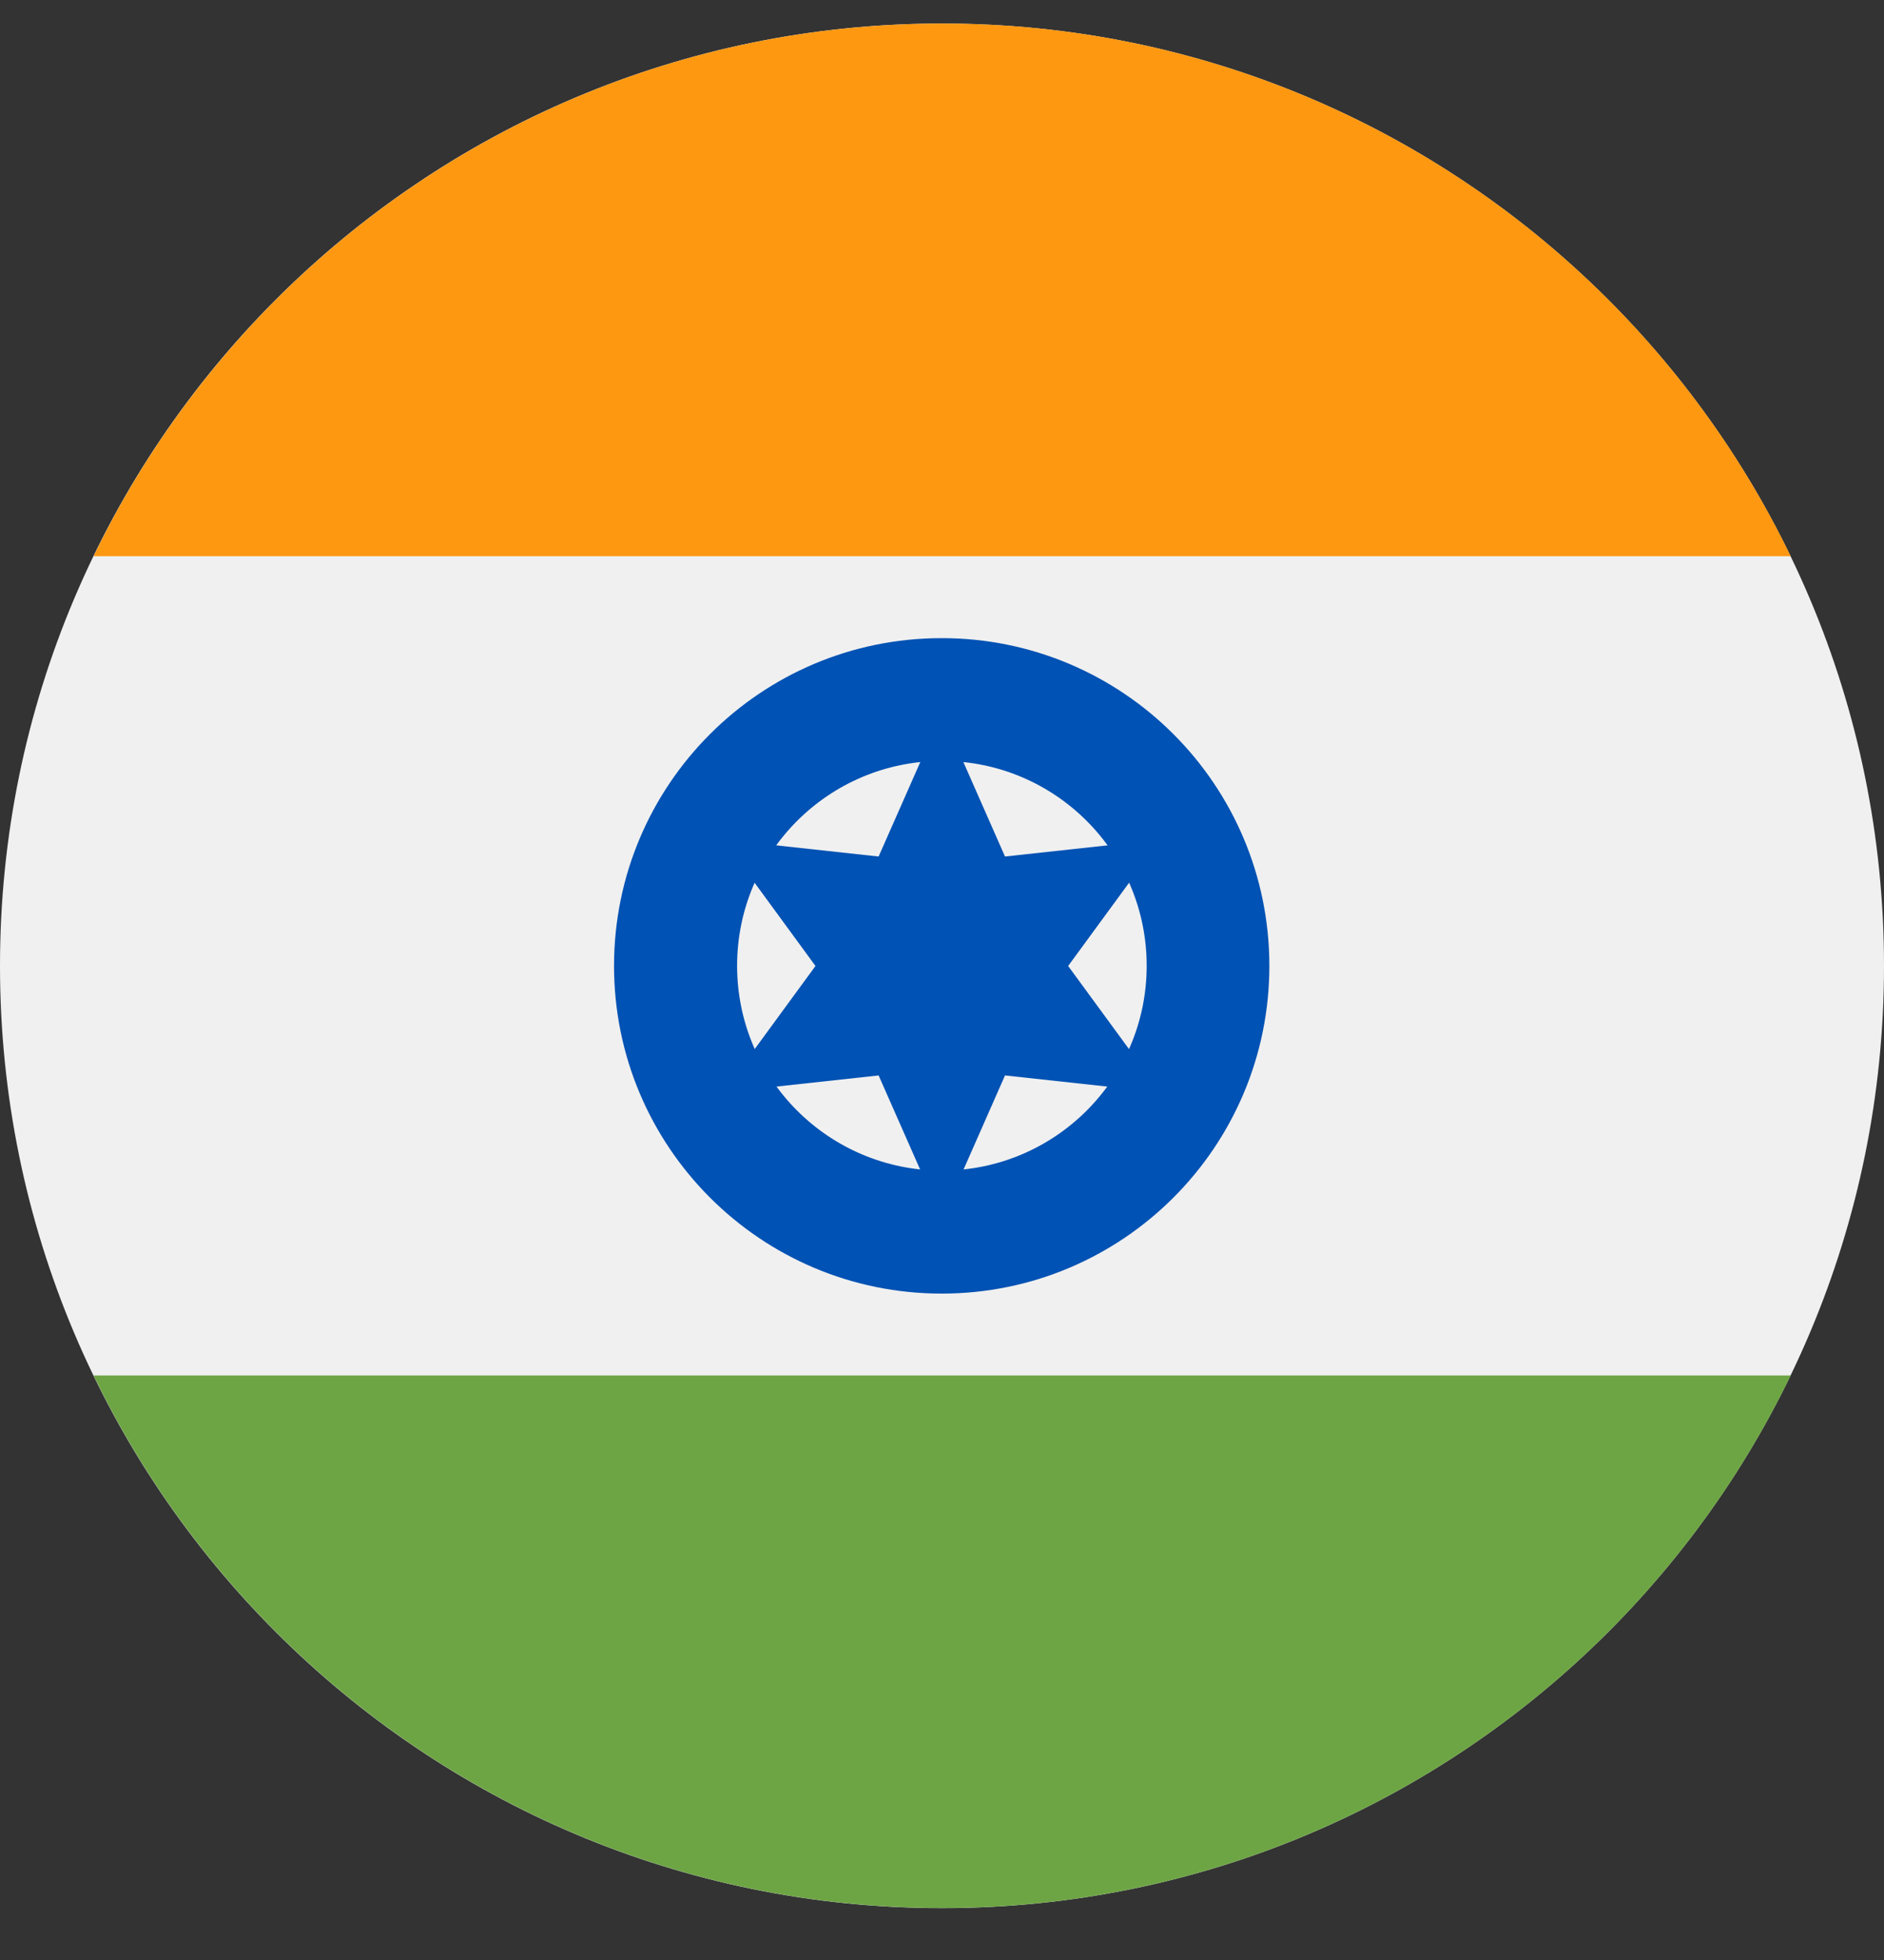
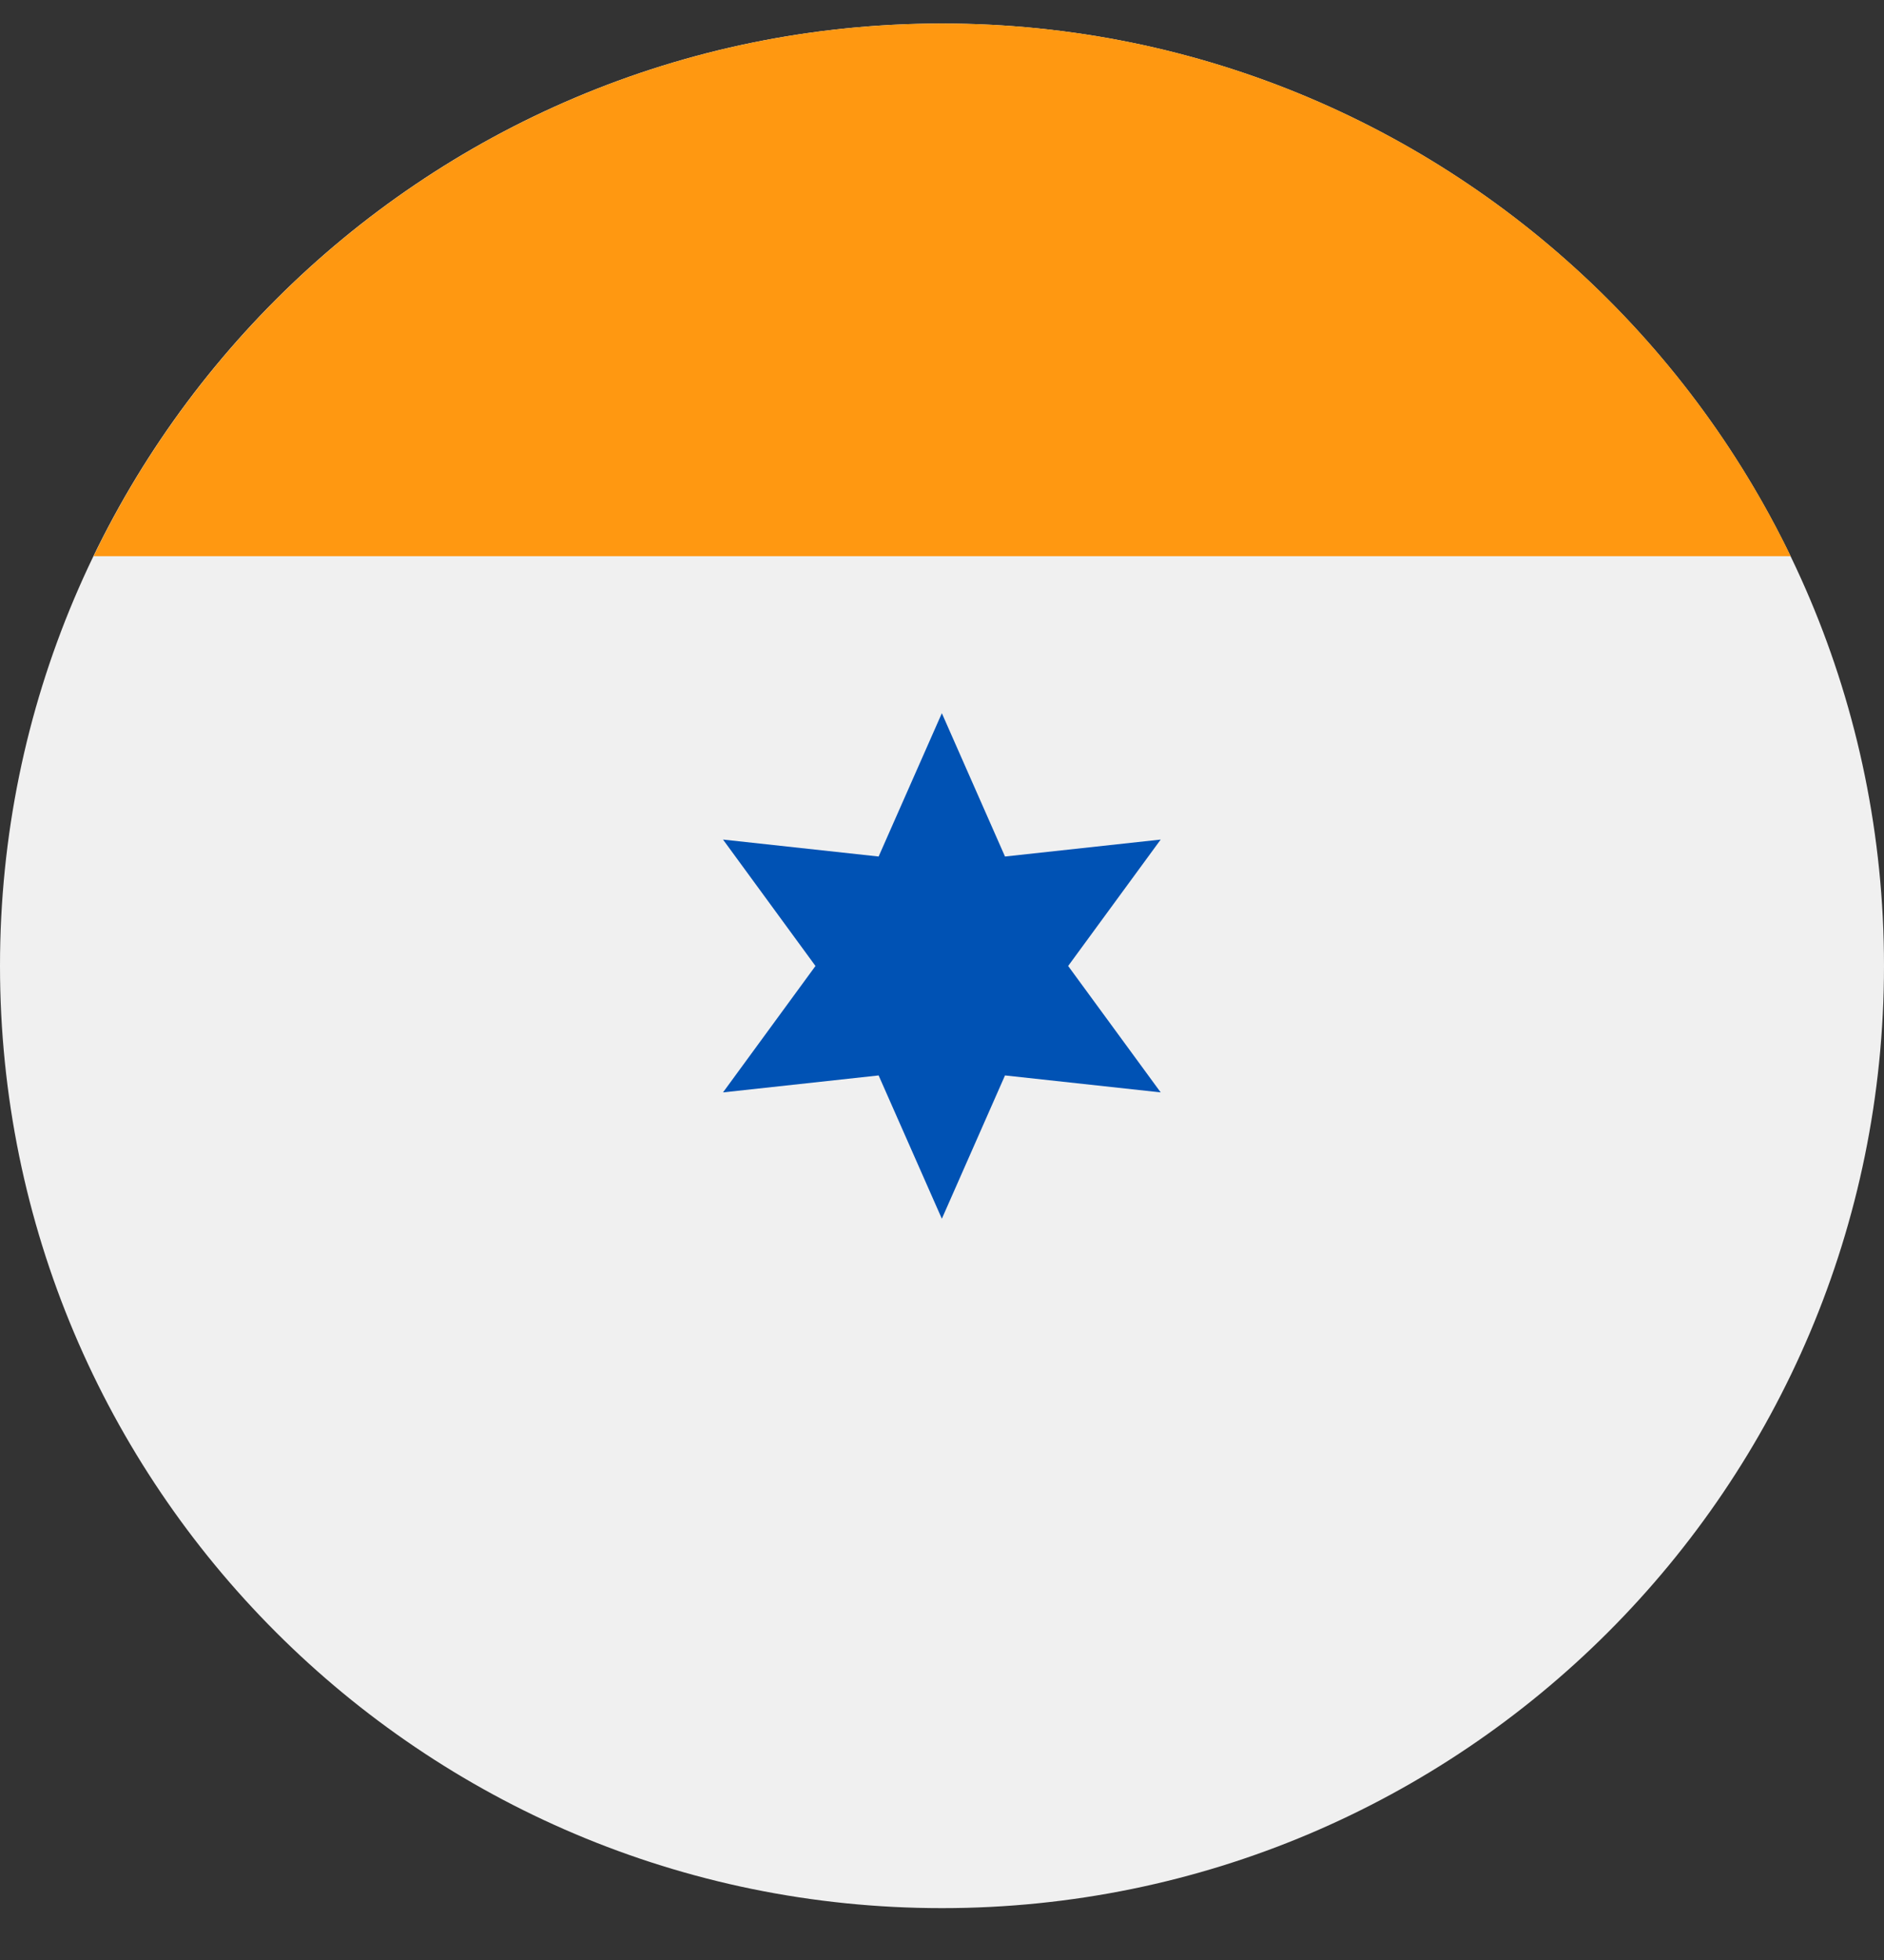
<svg xmlns="http://www.w3.org/2000/svg" width="25" height="26" viewBox="0 0 25 26" fill="none">
  <rect x="0" y="0" width="25" height="26" fill="#333333" stroke="none" />
  <g clipPath="url(#clip0_557_8057)">
    <path d="M12.5 25.312C19.404 25.312 25 19.716 25 12.812C25 5.909 19.404 0.312 12.5 0.312C5.596 0.312 0 5.909 0 12.812C0 19.716 5.596 25.312 12.5 25.312Z" fill="#F0F0F0" />
    <path d="M12.502 0.312C7.546 0.312 3.264 3.197 1.242 7.378H23.762C21.74 3.197 17.458 0.312 12.502 0.312V0.312Z" fill="#FF9811" />
-     <path d="M12.502 25.311C17.458 25.311 21.74 22.427 23.762 18.246H1.242C3.264 22.427 7.546 25.311 12.502 25.311Z" fill="#6DA544" />
-     <path d="M12.496 17.16C14.898 17.16 16.844 15.214 16.844 12.813C16.844 10.411 14.898 8.465 12.496 8.465C10.095 8.465 8.148 10.411 8.148 12.813C8.148 15.214 10.095 17.16 12.496 17.16Z" fill="#0052B4" />
-     <path d="M12.499 15.528C13.999 15.528 15.216 14.312 15.216 12.811C15.216 11.31 13.999 10.094 12.499 10.094C10.998 10.094 9.781 11.31 9.781 12.811C9.781 14.312 10.998 15.528 12.499 15.528Z" fill="#F0F0F0" />
    <path d="M12.498 9.461L13.336 11.362L15.402 11.137L14.174 12.814L15.402 14.491L13.336 14.266L12.498 16.167L11.659 14.266L9.594 14.491L10.821 12.814L9.594 11.137L11.659 11.362L12.498 9.461Z" fill="#0052B4" />
  </g>
  <defs>
    <clipPath id="clip0_557_8057">
-       <rect width="25" height="25" fill="white" transform="translate(0 0.312)" />
-     </clipPath>
+       </clipPath>
  </defs>
</svg>